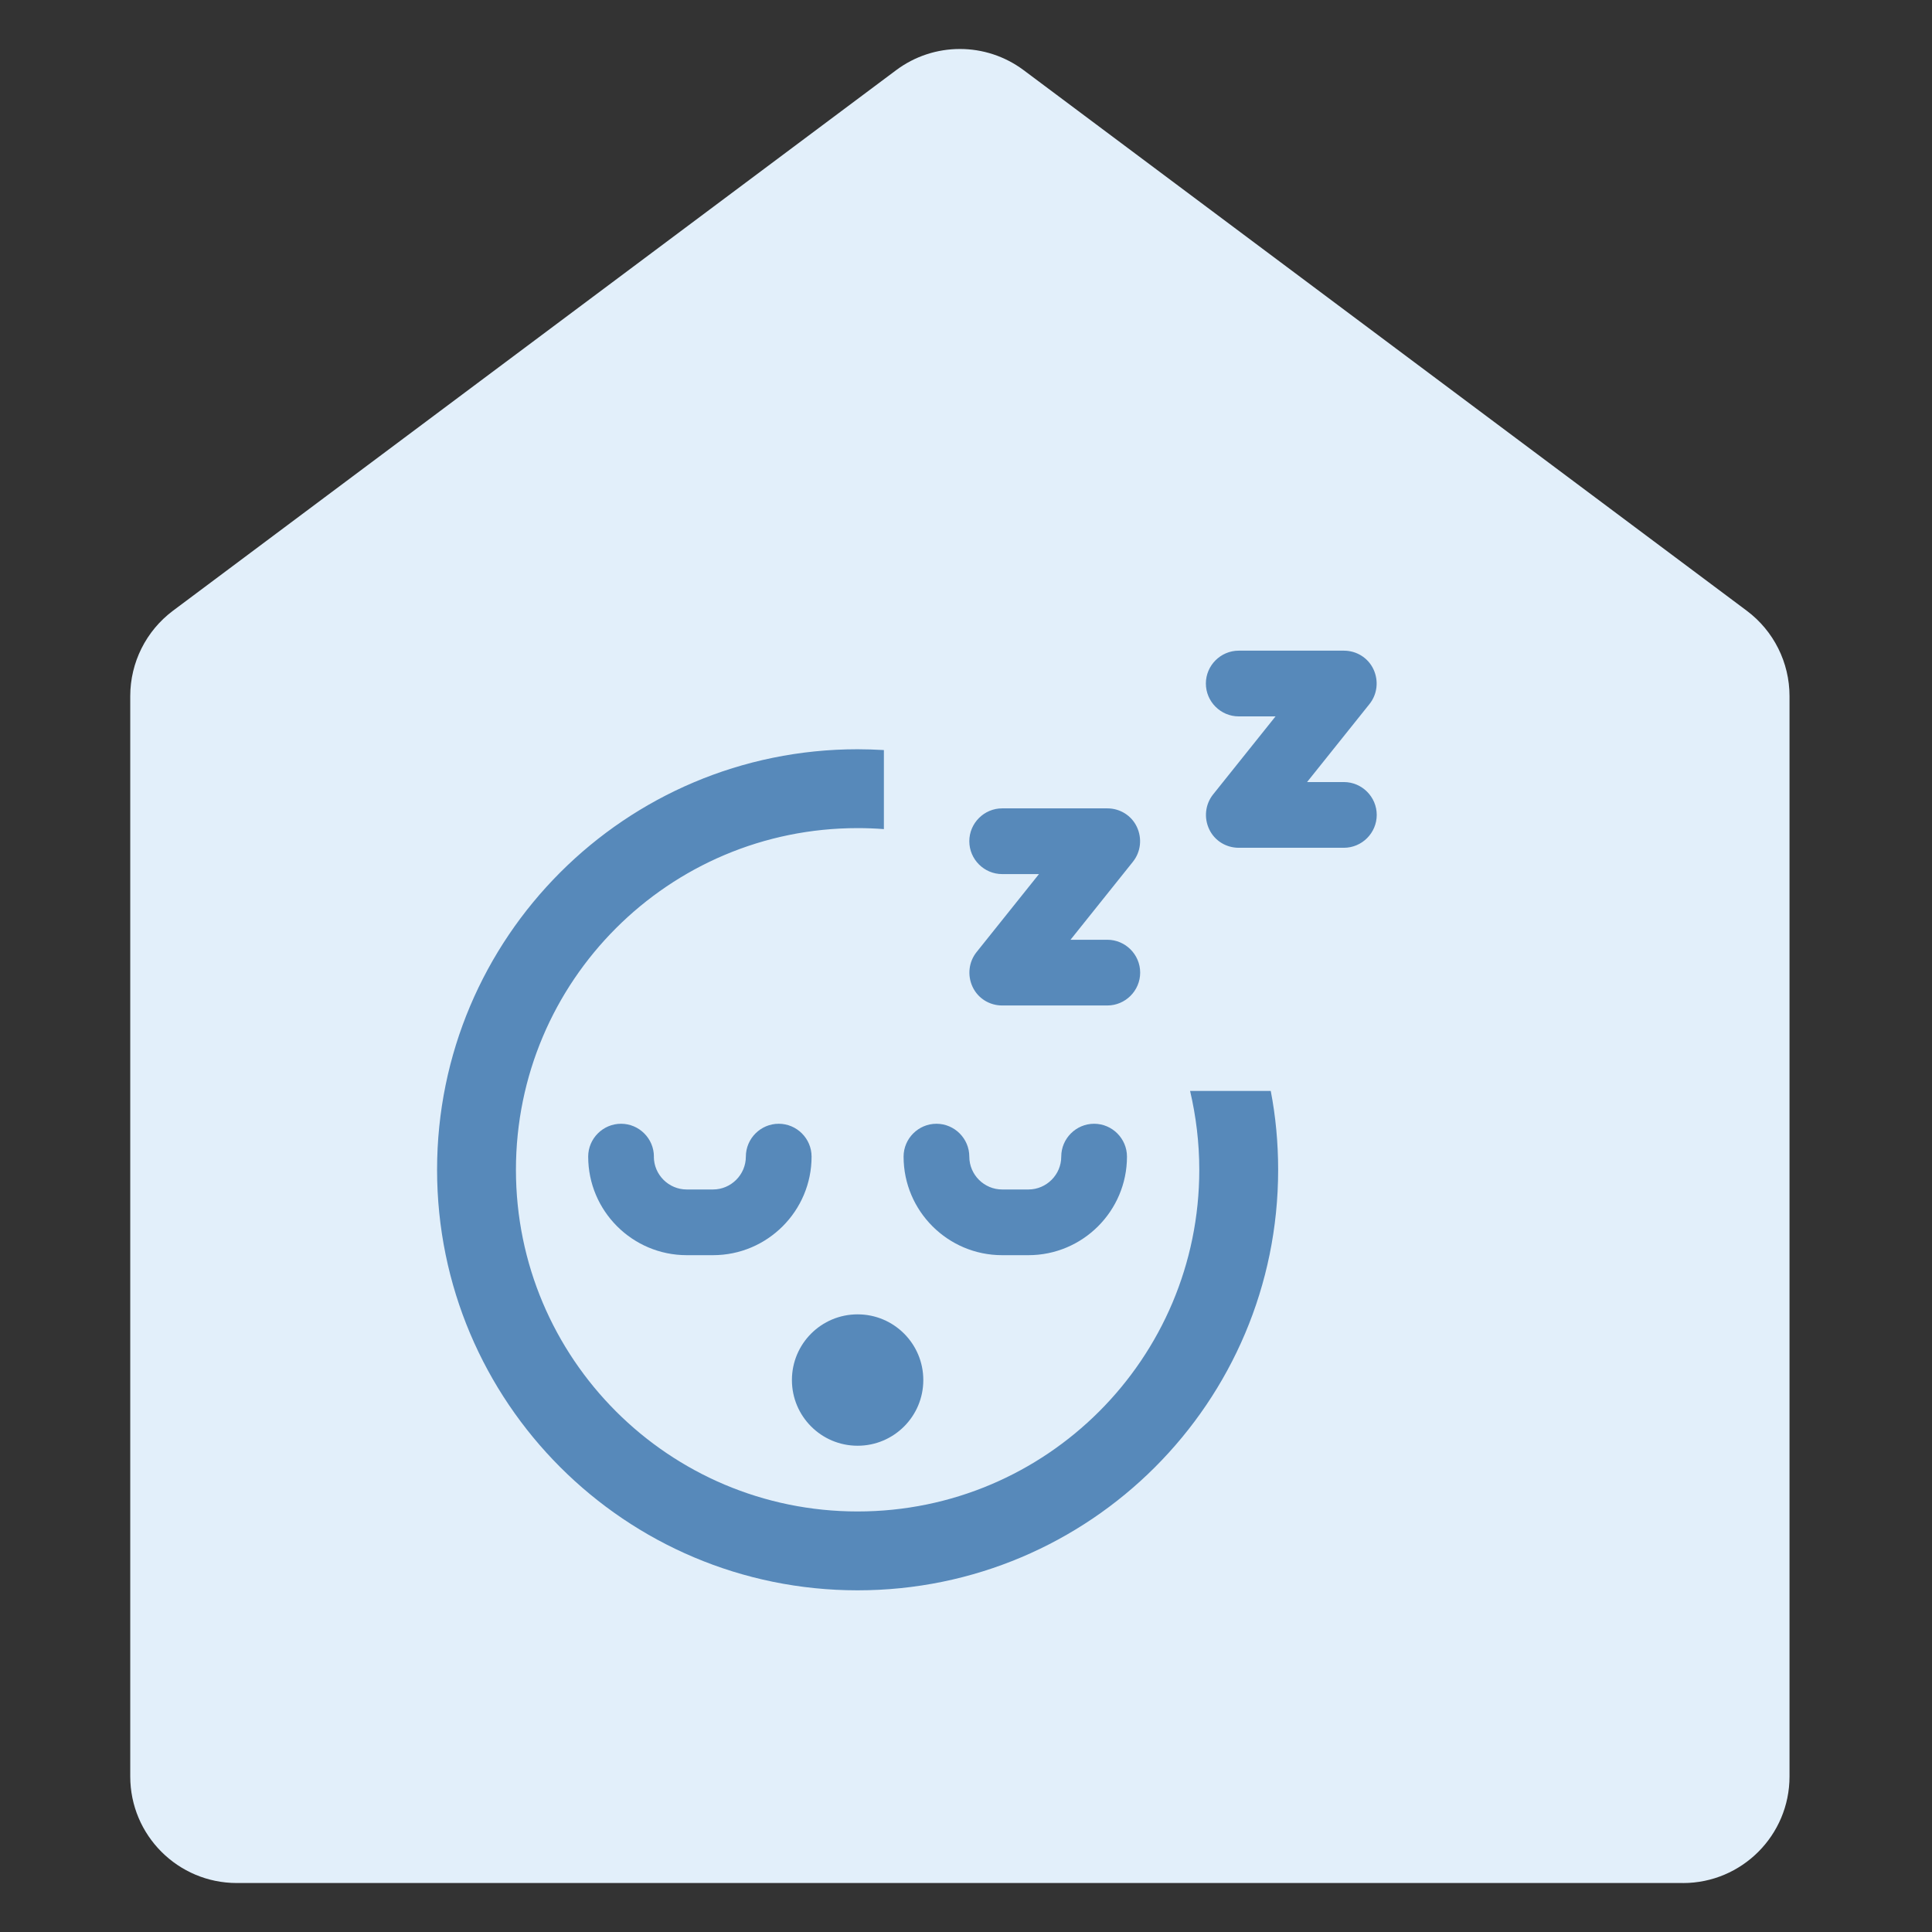
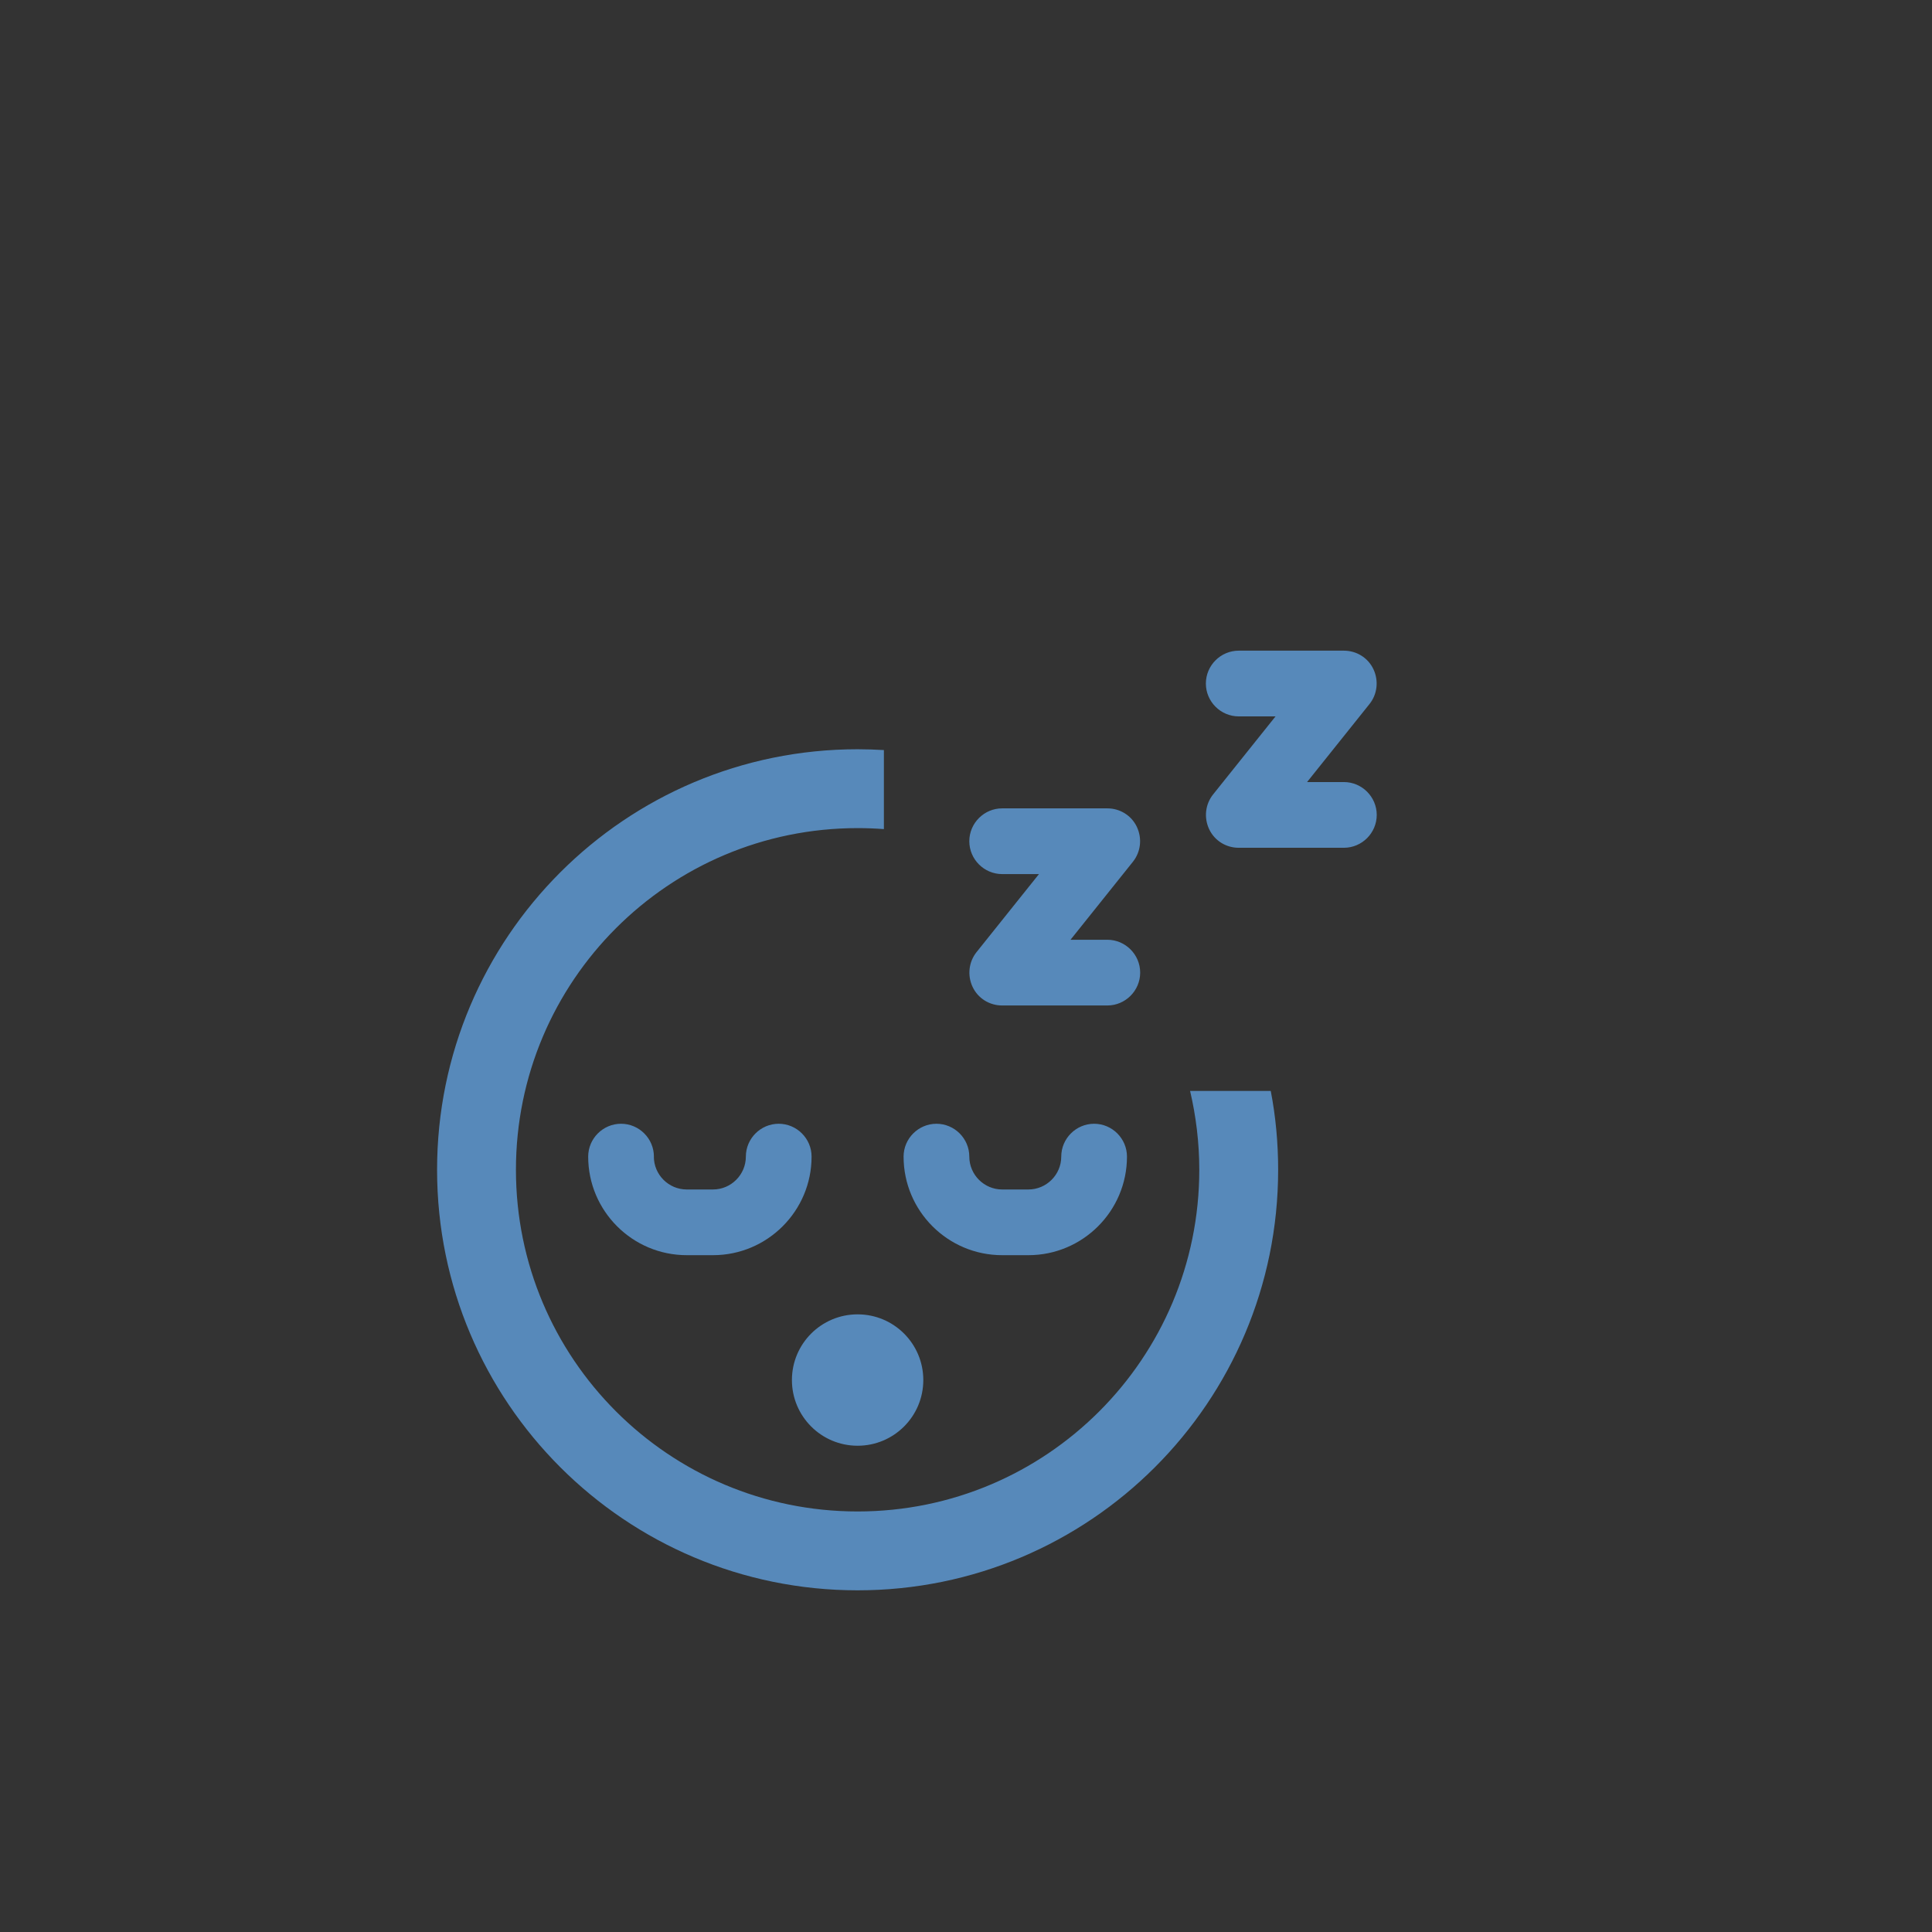
<svg xmlns="http://www.w3.org/2000/svg" id="Image_Testing_" data-name="Image Testing\" viewBox="0 0 642.58 642.58">
  <rect x="0" y="0" width="642.58" height="642.58" fill="#333333" stroke="none" />
  <defs>
    <style>
      .cls-1 {
        fill: #5789ba;
      }

      .cls-2 {
        fill: #e2effa;
      }
    </style>
  </defs>
-   <path class="cls-2" d="M559.74,626.29H78.76c-19.57,0-35.44-15.87-35.44-35.44V231.51c0-11.17,5.27-21.69,14.22-28.39L298.04,23.35c12.58-9.41,29.86-9.41,42.44,0l240.49,179.78c8.95,6.69,14.22,17.21,14.22,28.39v359.34c0,19.57-15.87,35.44-35.44,35.44Z" />
  <path class="cls-1" d="M401.07,227.34c0,6.01,4.92,10.93,10.93,10.93h12.24l-20.76,25.95c-2.62,3.28-3.11,7.76-1.31,11.58,1.8,3.82,5.63,6.17,9.83,6.17h34.97c6.01,0,10.93-4.92,10.93-10.93s-4.92-10.93-10.93-10.93h-12.24l20.76-25.95c2.62-3.28,3.11-7.76,1.31-11.58-1.8-3.82-5.63-6.17-9.83-6.17h-34.97c-6.01,0-10.93,4.92-10.93,10.93ZM322.39,279.79c0,6.01,4.92,10.93,10.93,10.93h12.24l-20.76,25.95c-2.62,3.28-3.11,7.76-1.31,11.58s5.63,6.17,9.83,6.17h34.97c6.01,0,10.93-4.92,10.93-10.93s-4.92-10.93-10.93-10.93h-12.24l20.76-25.95c2.62-3.28,3.11-7.76,1.31-11.58-1.8-3.82-5.63-6.17-9.83-6.17h-34.97c-6.01,0-10.93,4.92-10.93,10.93ZM293.98,249.47c-2.9-.16-5.79-.27-8.74-.27-77.26,0-139.87,62.61-139.87,139.87s62.61,139.87,139.87,139.87,139.87-62.61,139.87-139.87c0-8.96-.82-17.76-2.46-26.23h-26.83c1.97,8.41,3.06,17.21,3.06,26.23,0,62.78-50.87,113.64-113.64,113.64s-113.64-50.87-113.64-113.64,50.87-113.64,113.64-113.64c2.95,0,5.85.11,8.74.33v-26.28ZM307.09,459c0-12.07-9.78-21.85-21.85-21.85s-21.85,9.78-21.85,21.85,9.78,21.85,21.85,21.85,21.85-9.78,21.85-21.85ZM333.32,395.62c-6.01,0-10.93-4.92-10.93-10.93s-4.92-10.93-10.93-10.93-10.93,4.92-10.93,10.93c0,18.08,14.7,32.78,32.78,32.78h8.74c18.08,0,32.78-14.7,32.78-32.78,0-6.01-4.92-10.93-10.93-10.93s-10.93,4.92-10.93,10.93-4.92,10.93-10.93,10.93h-8.74ZM217.49,384.69c0-6.01-4.92-10.93-10.93-10.93s-10.93,4.92-10.93,10.93c0,18.08,14.7,32.78,32.78,32.78h8.74c18.08,0,32.78-14.7,32.78-32.78,0-6.01-4.92-10.93-10.93-10.93s-10.93,4.92-10.93,10.93-4.92,10.93-10.93,10.93h-8.74c-6.01,0-10.93-4.92-10.93-10.93Z" />
</svg>